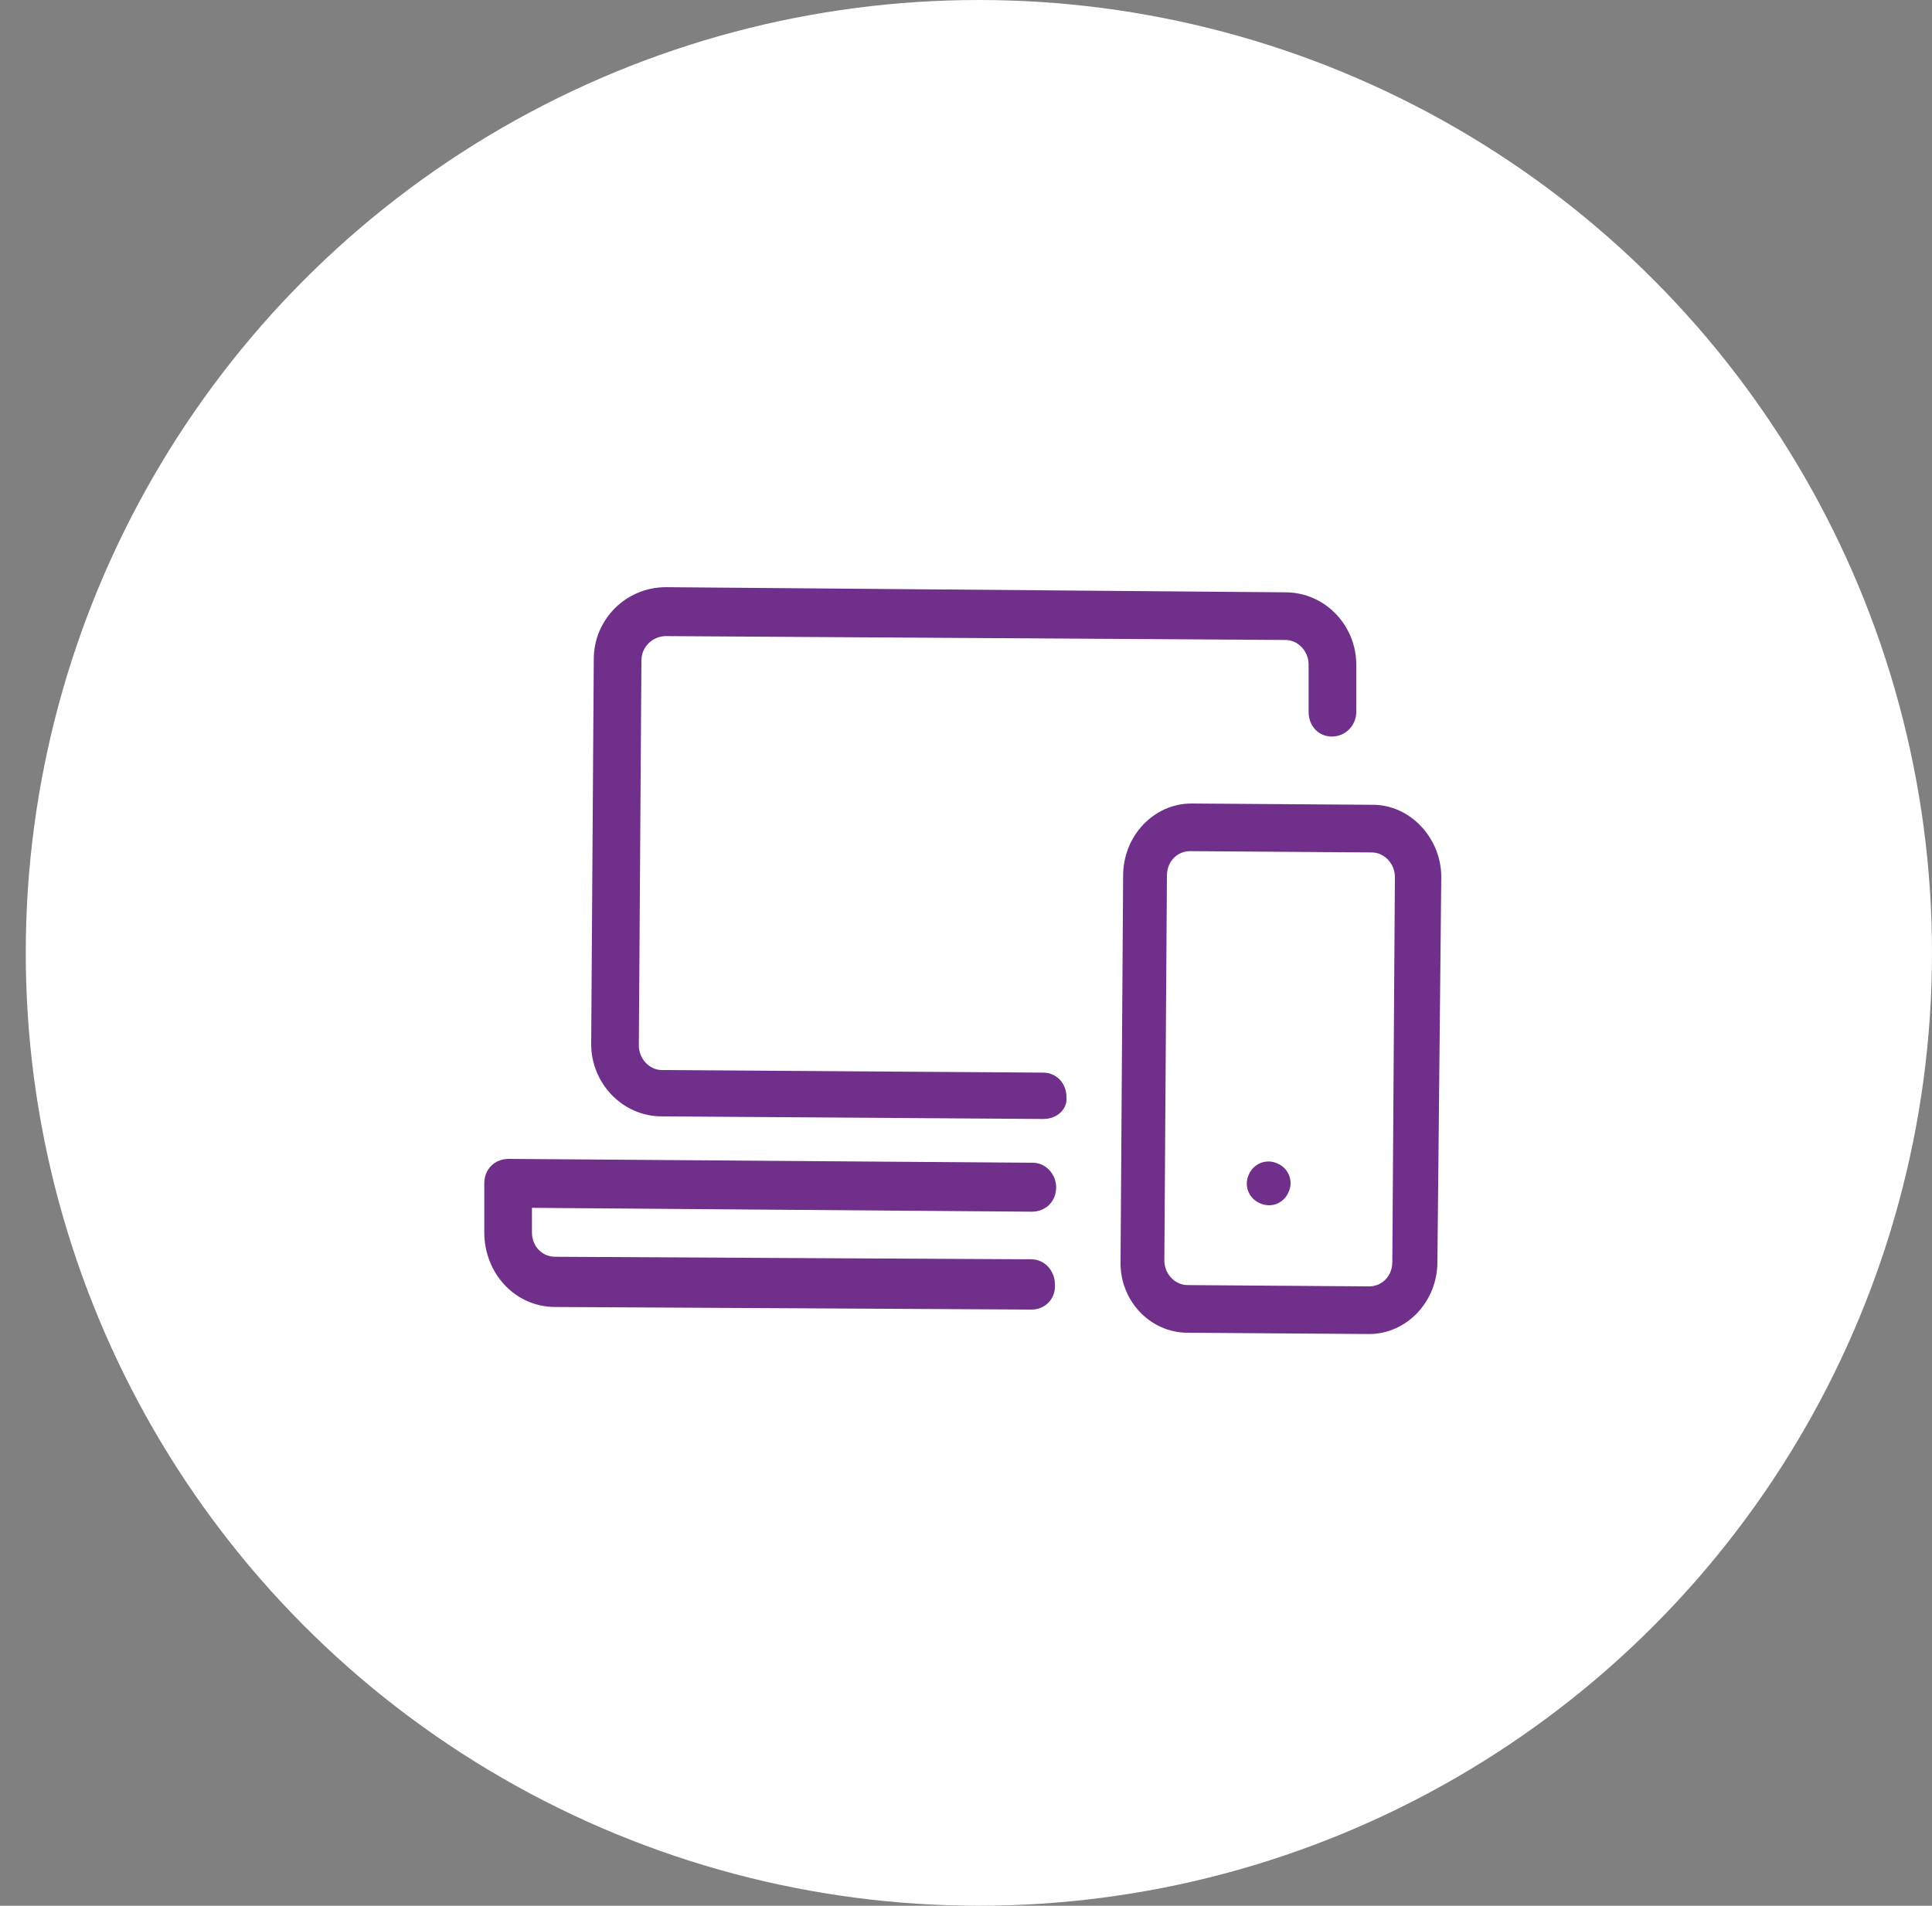
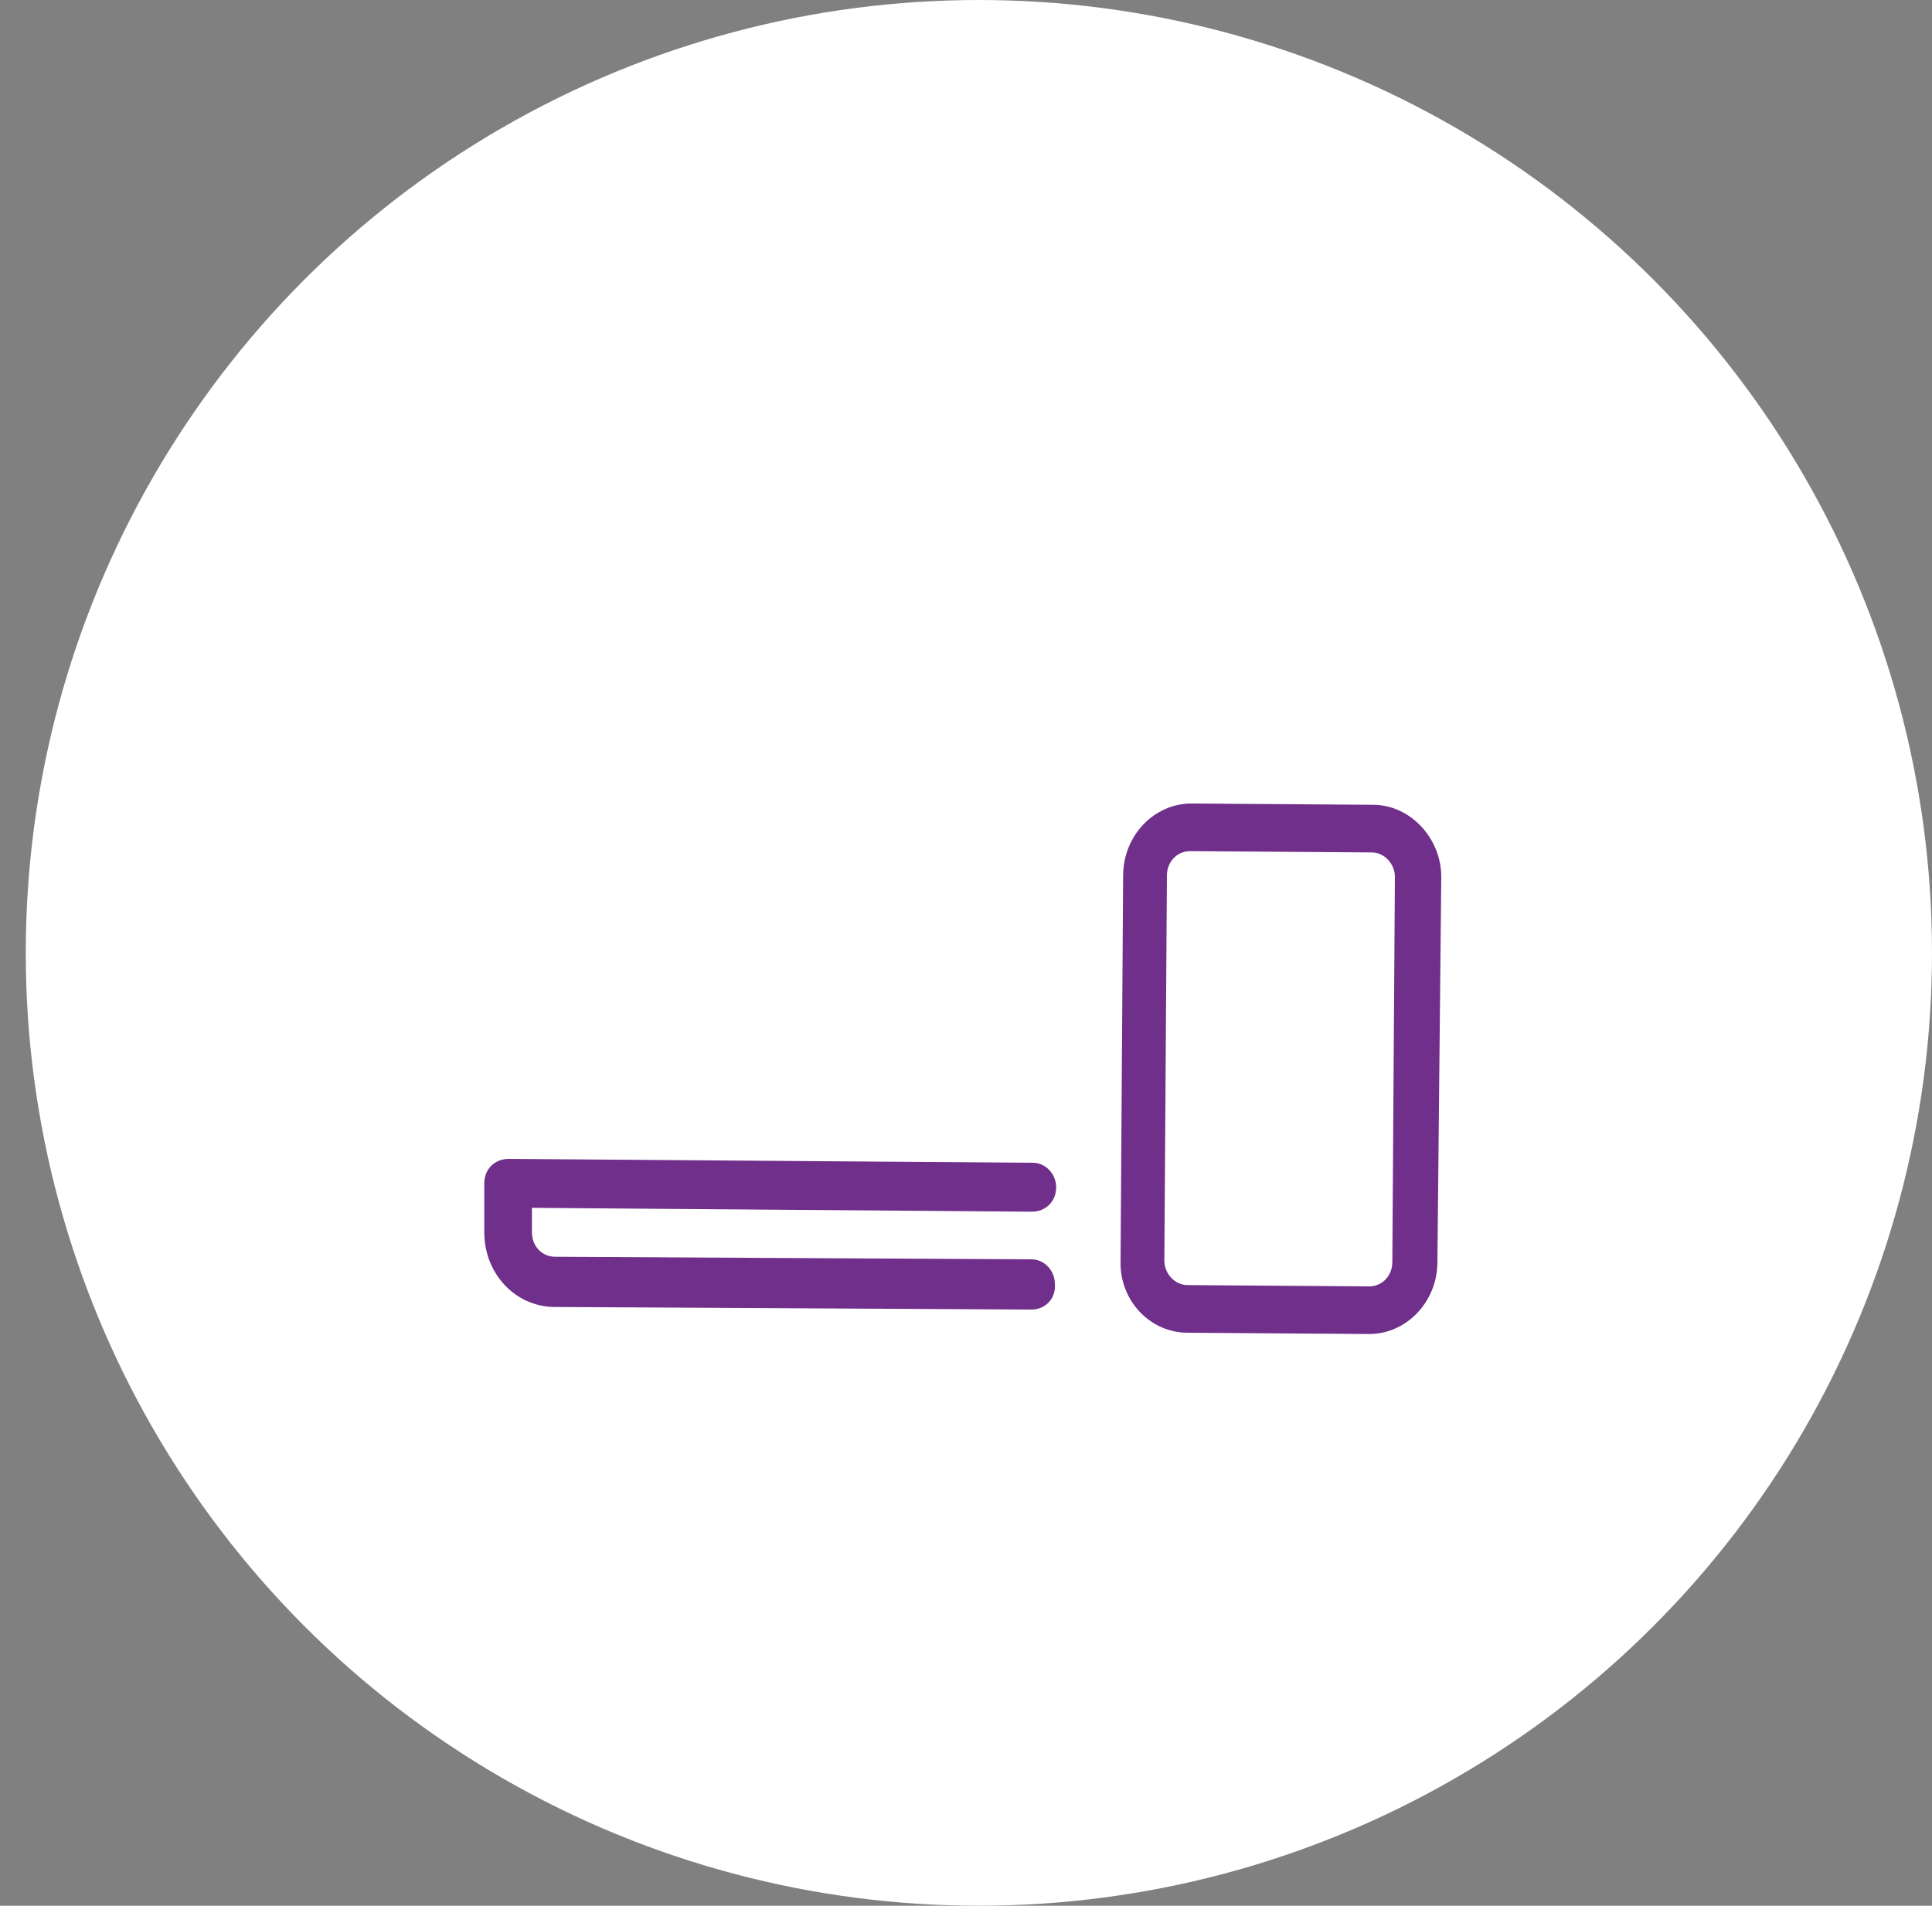
<svg xmlns="http://www.w3.org/2000/svg" xmlns:xlink="http://www.w3.org/1999/xlink" version="1.1" id="Calque_1" x="0px" y="0px" viewBox="0 0 150 148" style="enable-background:new 0 0 150 148;" xml:space="preserve">
  <rect x="0" y="0" width="150" height="148" fill="#808080" stroke="none" />
  <style type="text/css">
	.st0{clip-path:url(#SVGID_00000023277259585175955340000009816085487535164544_);}
	.st1{clip-path:url(#SVGID_00000046308619505558361320000001099096739240241809_);fill:#FFFFFF;}
	.st2{clip-path:url(#SVGID_00000033356753096612609890000015063029062434454192_);}
	.st3{clip-path:url(#SVGID_00000037661028131023843980000006741600921994661009_);fill:#702F8A;}
	.st4{clip-path:url(#SVGID_00000148642899072658337440000016354818315577847209_);}
	.st5{clip-path:url(#SVGID_00000022555997263821034640000012054529482365695401_);fill:#702F8A;}
	.st6{clip-path:url(#SVGID_00000144313711357247425500000013617327024807877813_);}
	.st7{clip-path:url(#SVGID_00000109737423961492789800000017104269759495631244_);fill:#702F8A;}
	.st8{clip-path:url(#SVGID_00000089557580036346271940000001692300938391558840_);}
	.st9{clip-path:url(#SVGID_00000026157968851364910210000012012085844348350861_);fill:#702F8A;}
</style>
  <g>
    <g>
      <defs>
        <circle id="SVGID_1_" cx="76" cy="74" r="74" />
      </defs>
      <clipPath id="SVGID_00000096018434224115904960000012061462539614331807_">
        <use xlink:href="#SVGID_1_" style="overflow:visible;" />
      </clipPath>
      <g style="clip-path:url(#SVGID_00000096018434224115904960000012061462539614331807_);">
        <defs>
          <rect id="SVGID_00000118396102809250488720000013301236088870059436_" x="-3194.3" y="-2088.4" transform="matrix(6.457424e-03 -1 1 6.457424e-03 84.139 -934.831)" width="5531.9" height="3157.3" />
        </defs>
        <clipPath id="SVGID_00000025429655034849309000000004621718167050917029_">
          <use xlink:href="#SVGID_00000118396102809250488720000013301236088870059436_" style="overflow:visible;" />
        </clipPath>
        <rect x="0.4" y="-1.6" transform="matrix(6.457424e-03 -1 1 6.457424e-03 1.511 149.521)" style="clip-path:url(#SVGID_00000025429655034849309000000004621718167050917029_);fill:#FFFFFF;" width="151.3" height="151.3" />
      </g>
    </g>
    <g>
      <defs>
        <path id="SVGID_00000094585805842277798840000009818013453612195260_" d="M81,86.9l-29.6-0.2c-3.1,0-5.5-2.6-5.5-5.6l0.2-29.9     c0-3.1,2.5-5.6,5.6-5.6L99.8,46c3.1,0,5.5,2.6,5.5,5.6l0,3.7c0,1-0.8,1.9-1.9,1.9c-1,0-1.8-0.8-1.8-1.9l0-3.7     c0-1-0.8-1.9-1.8-1.9l-48.1-0.3c-1,0-1.9,0.8-1.9,1.9l-0.2,29.9c0,1,0.8,1.9,1.8,1.9l29.6,0.2c1,0,1.8,0.8,1.8,1.9     C82.9,86.1,82.1,86.9,81,86.9" />
      </defs>
      <clipPath id="SVGID_00000165227701278286427060000014504955670874706859_">
        <use xlink:href="#SVGID_00000094585805842277798840000009818013453612195260_" style="overflow:visible;" />
      </clipPath>
      <g style="clip-path:url(#SVGID_00000165227701278286427060000014504955670874706859_);">
        <defs>
-           <rect id="SVGID_00000061438352045409743090000013565924477785911439_" x="-3194.3" y="-2088.4" transform="matrix(6.457424e-03 -1 1 6.457424e-03 84.139 -934.831)" width="5531.9" height="3157.3" />
-         </defs>
+           </defs>
        <clipPath id="SVGID_00000129172442037220278080000013264769567490137780_">
          <use xlink:href="#SVGID_00000061438352045409743090000013565924477785911439_" style="overflow:visible;" />
        </clipPath>
        <rect x="53.4" y="35.1" transform="matrix(6.457424e-03 -1 1 6.457424e-03 8.776 141.537)" style="clip-path:url(#SVGID_00000129172442037220278080000013264769567490137780_);fill:#702F8A;" width="44.4" height="62.5" />
      </g>
    </g>
    <g>
      <defs>
        <path id="SVGID_00000098907834921786034520000002919695365557109941_" d="M80.1,101.7l-37-0.2c-3.1,0-5.5-2.6-5.5-5.8l0-3.8     c0-1.1,0.8-1.9,1.9-1.9l40.7,0.3c1,0,1.8,0.9,1.8,1.9c0,1.1-0.8,1.9-1.9,1.9l-38.8-0.3l0,1.9c0,1.1,0.8,1.9,1.8,1.9l37,0.2     c1,0,1.8,0.9,1.8,1.9C82,100.9,81.1,101.7,80.1,101.7" />
      </defs>
      <clipPath id="SVGID_00000099626728855598837440000011766165972438764204_">
        <use xlink:href="#SVGID_00000098907834921786034520000002919695365557109941_" style="overflow:visible;" />
      </clipPath>
      <g style="clip-path:url(#SVGID_00000099626728855598837440000011766165972438764204_);">
        <defs>
          <rect id="SVGID_00000168108820489795851510000014091117606096828085_" x="-3194.3" y="-2088.4" transform="matrix(6.457424e-03 -1 1 6.457424e-03 84.139 -934.831)" width="5531.9" height="3157.3" />
        </defs>
        <clipPath id="SVGID_00000029731919918956781140000017338520749011440043_">
          <use xlink:href="#SVGID_00000168108820489795851510000014091117606096828085_" style="overflow:visible;" />
        </clipPath>
        <rect x="52.4" y="72" transform="matrix(6.457424e-03 -1 1 6.457424e-03 -36.433 155.033)" style="clip-path:url(#SVGID_00000029731919918956781140000017338520749011440043_);fill:#702F8A;" width="14.8" height="47.7" />
      </g>
    </g>
    <g>
      <defs>
        <path id="SVGID_00000166670911011513104430000001480070342505267384_" d="M106.3,103.6l-14.1-0.1c-2.9,0-5.3-2.5-5.2-5.6     l0.2-29.9c0-3.1,2.4-5.6,5.3-5.6l14.1,0.1c2.9,0,5.3,2.6,5.3,5.6L111.6,98C111.6,101.1,109.2,103.6,106.3,103.6z M92.4,66.1     c-1,0-1.8,0.8-1.8,1.9l-0.2,29.9c0,1,0.8,1.9,1.8,1.9l14.1,0.1c1,0,1.8-0.8,1.8-1.9l0.2-29.9c0-1-0.8-1.9-1.8-1.9L92.4,66.1z" />
      </defs>
      <clipPath id="SVGID_00000025439477312856196980000013323951478546653598_">
        <use xlink:href="#SVGID_00000166670911011513104430000001480070342505267384_" style="overflow:visible;" />
      </clipPath>
      <g style="clip-path:url(#SVGID_00000025439477312856196980000013323951478546653598_);">
        <defs>
          <rect id="SVGID_00000103241107989401753910000001965026003818221229_" x="-3194.3" y="-2088.4" transform="matrix(6.457424e-03 -1 1 6.457424e-03 84.139 -934.831)" width="5531.9" height="3157.3" />
        </defs>
        <clipPath id="SVGID_00000083806542819397124120000002894556671013566132_">
          <use xlink:href="#SVGID_00000103241107989401753910000001965026003818221229_" style="overflow:visible;" />
        </clipPath>
        <rect x="77.2" y="69" transform="matrix(6.457424e-03 -1 1 6.457424e-03 15.763 181.766)" style="clip-path:url(#SVGID_00000083806542819397124120000002894556671013566132_);fill:#702F8A;" width="44.4" height="28" />
      </g>
    </g>
    <g>
      <defs>
        <path id="SVGID_00000038385728004536926020000007475450513492759983_" d="M98.5,93.6c-0.4,0-0.9-0.2-1.2-0.5     c-0.3-0.3-0.5-0.7-0.5-1.2c0-0.4,0.2-0.9,0.5-1.2c0.3-0.3,0.7-0.5,1.2-0.5c0.4,0,0.9,0.2,1.2,0.5c0.3,0.3,0.5,0.7,0.5,1.2     c0,0.4-0.2,0.9-0.5,1.2C99.3,93.5,98.9,93.6,98.5,93.6" />
      </defs>
      <clipPath id="SVGID_00000119839297281251133820000002015161970829081729_">
        <use xlink:href="#SVGID_00000038385728004536926020000007475450513492759983_" style="overflow:visible;" />
      </clipPath>
      <g style="clip-path:url(#SVGID_00000119839297281251133820000002015161970829081729_);">
        <defs>
          <rect id="SVGID_00000163771407496712178970000003954205290034843265_" x="-3194.3" y="-2088.4" transform="matrix(6.457424e-03 -1 1 6.457424e-03 84.139 -934.831)" width="5531.9" height="3157.3" />
        </defs>
        <clipPath id="SVGID_00000093145646020092083260000006262837285513341876_">
          <use xlink:href="#SVGID_00000163771407496712178970000003954205290034843265_" style="overflow:visible;" />
        </clipPath>
-         <rect x="95.2" y="88.7" transform="matrix(6.457424e-03 -1 1 6.457424e-03 5.849 189.865)" style="clip-path:url(#SVGID_00000093145646020092083260000006262837285513341876_);fill:#702F8A;" width="6.6" height="6.6" />
      </g>
    </g>
  </g>
</svg>